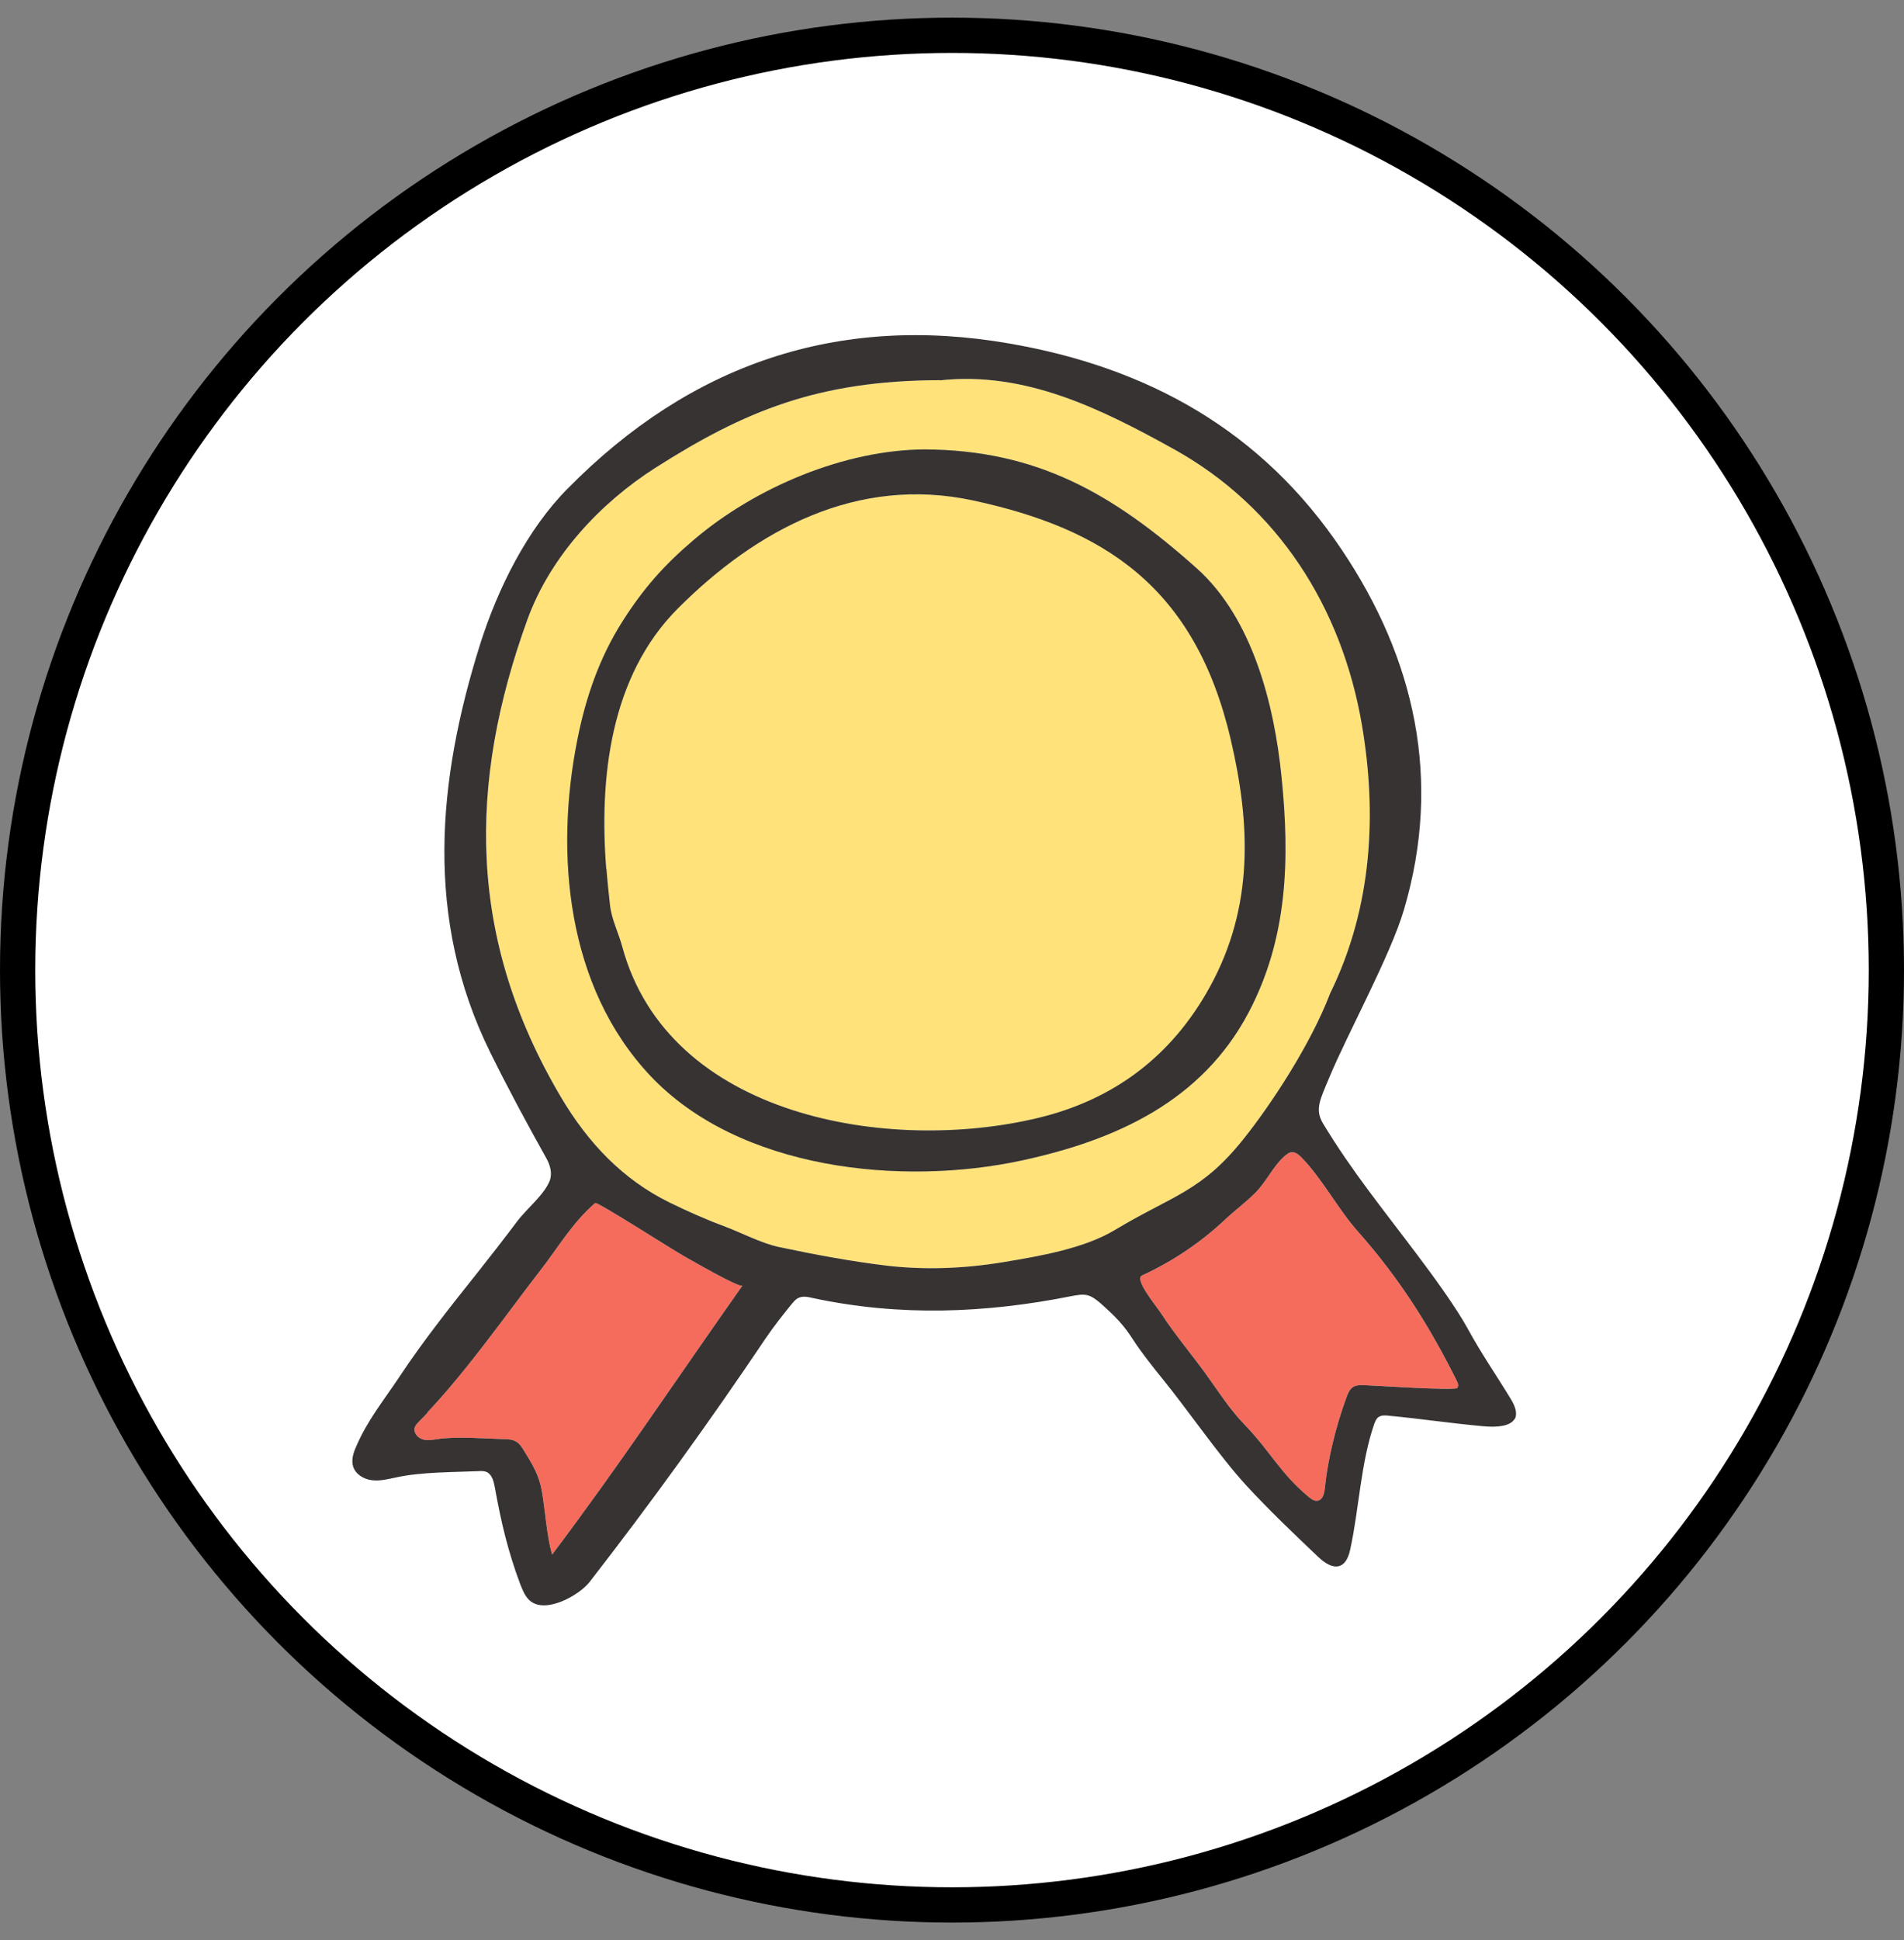
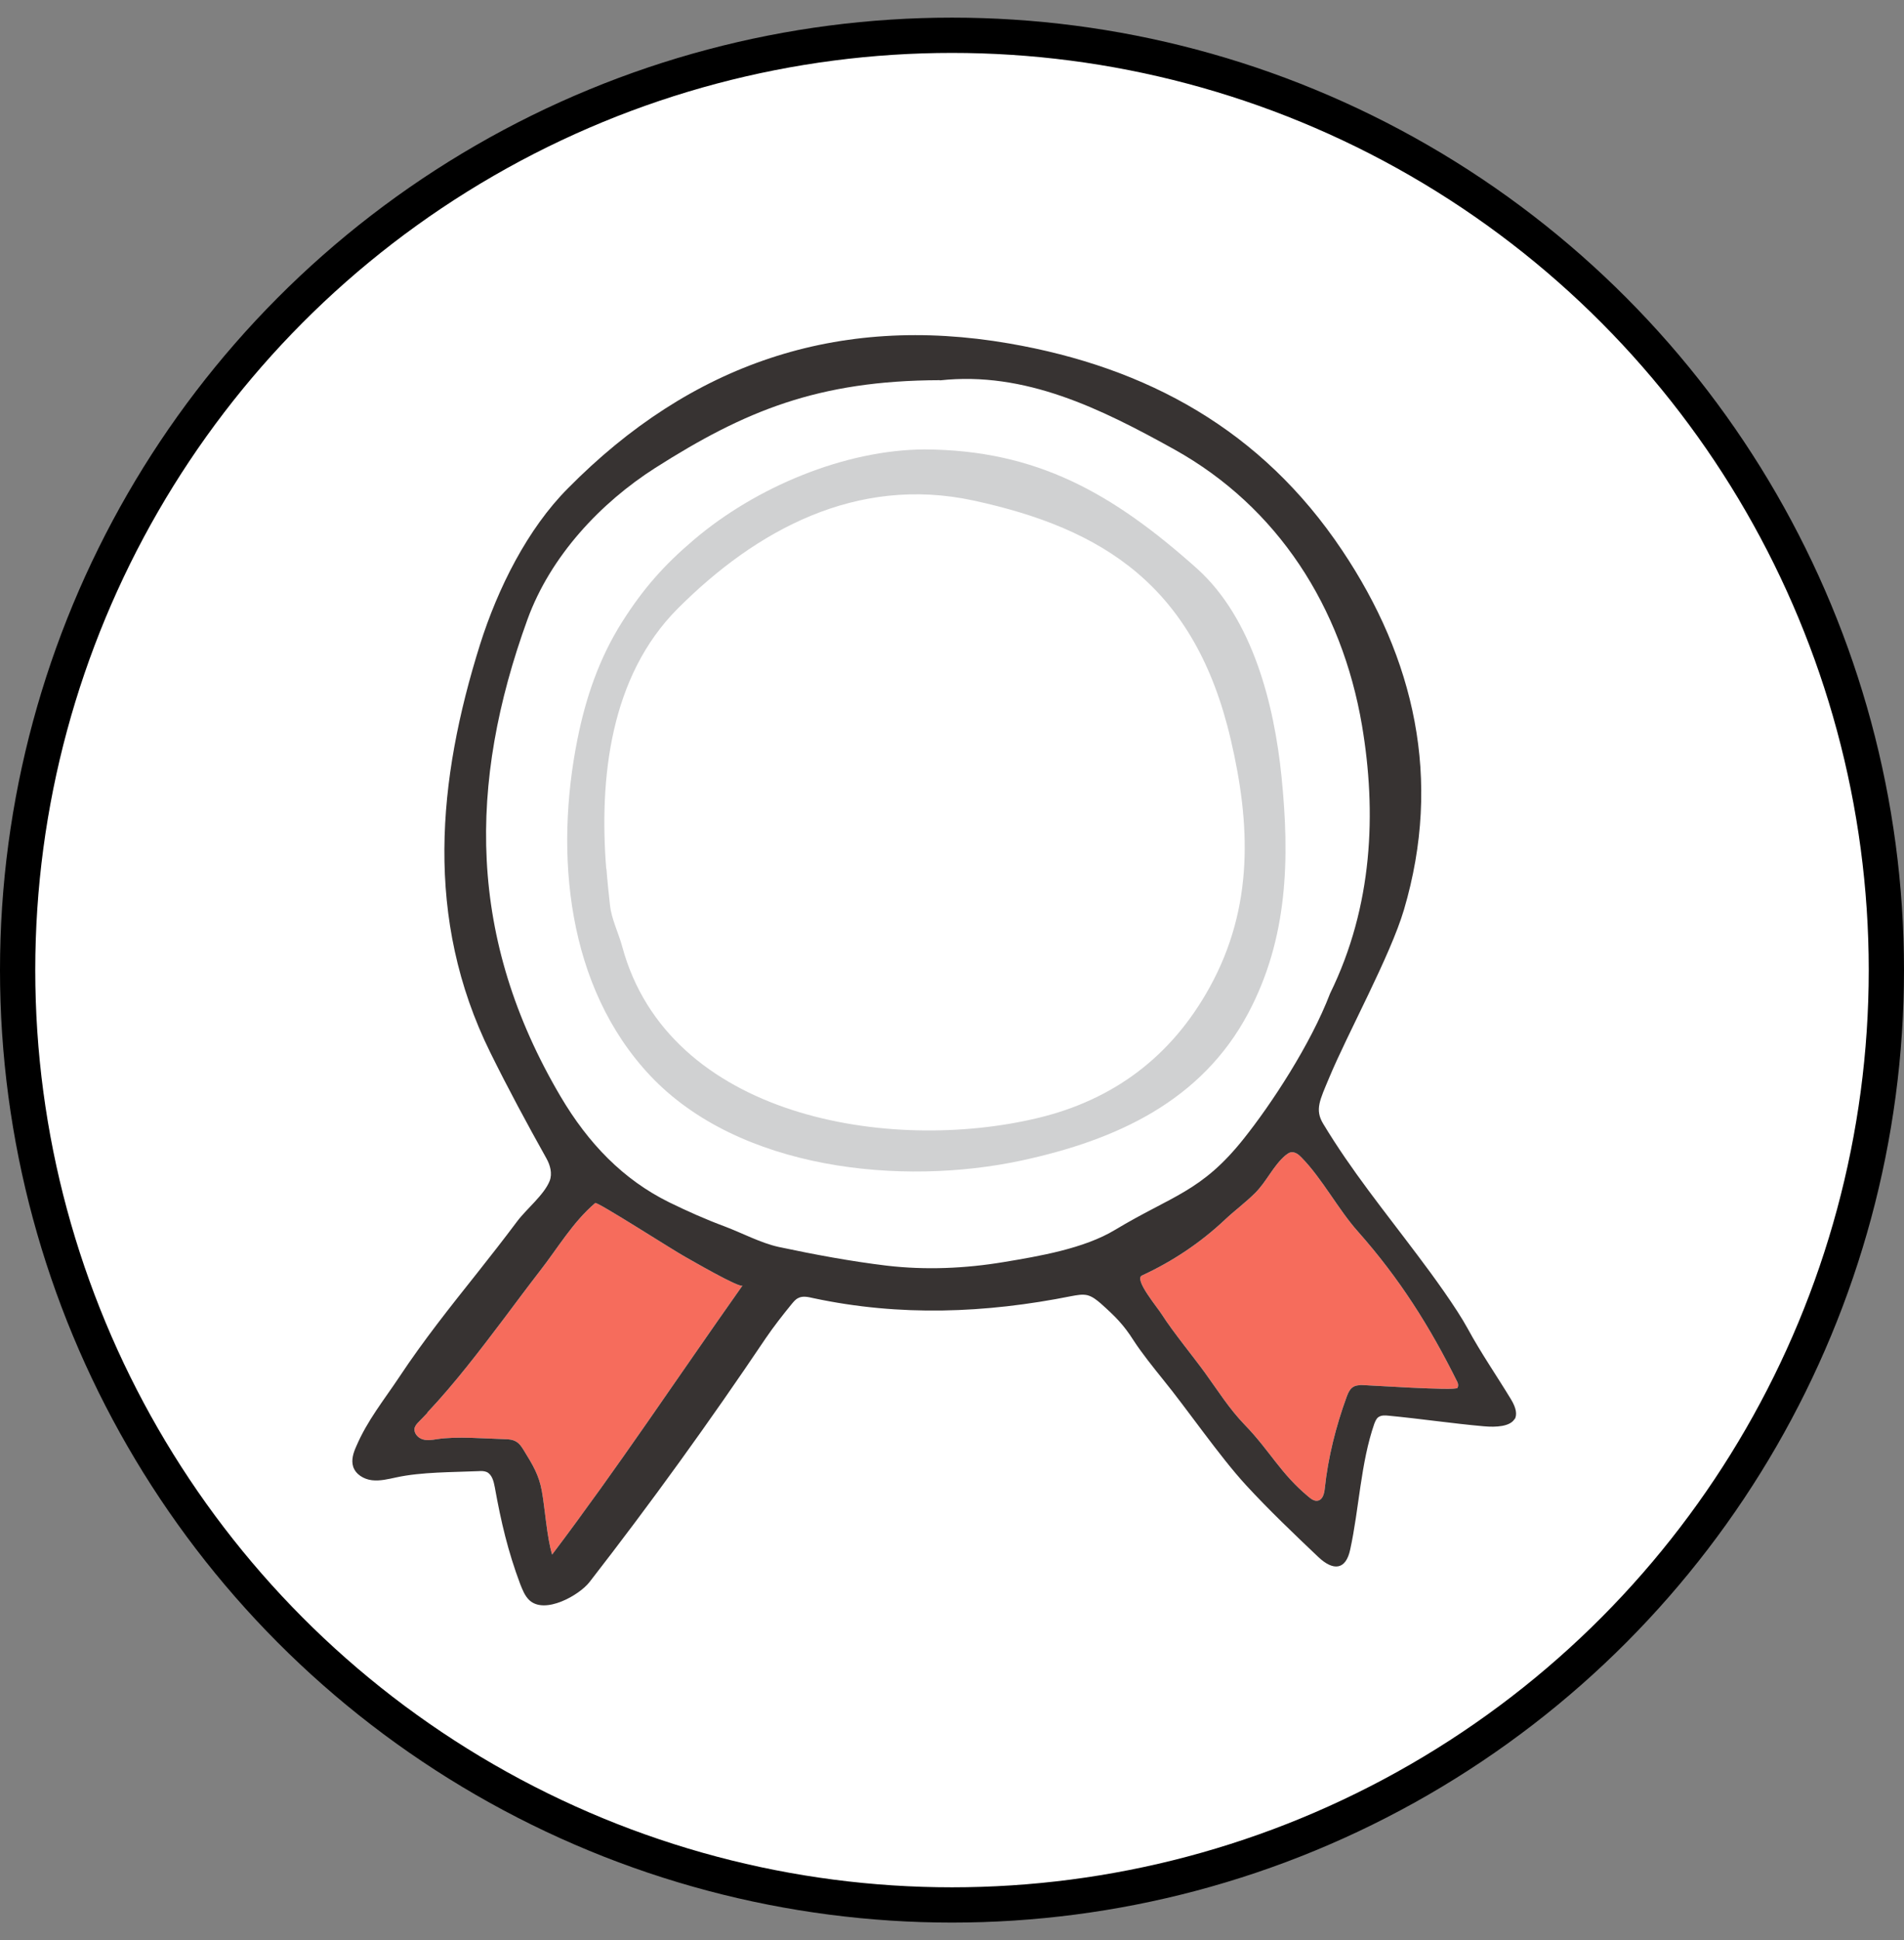
<svg xmlns="http://www.w3.org/2000/svg" width="54" height="55" viewBox="0 0 54 55" fill="none">
  <rect x="0" y="0" width="54" height="55" fill="#808080" stroke="none" />
  <circle cx="27" cy="27.5" r="26.5" fill="white" stroke="black" />
  <g clip-path="url(#clip0_249_11807)">
-     <path d="M26.653 10.777C23.197 10.787 21.118 11.651 18.582 13.265C17.043 14.247 15.616 15.754 14.959 17.561C13.268 22.222 13.257 26.604 15.896 31.078C16.687 32.418 17.672 33.437 18.975 34.081C19.492 34.333 20.02 34.569 20.558 34.768C21.054 34.955 21.571 35.234 22.082 35.347C23.089 35.561 24.128 35.755 25.151 35.878C26.255 36.007 27.375 35.958 28.468 35.776C29.469 35.61 30.745 35.395 31.623 34.864C33.254 33.883 34.078 33.786 35.279 32.273C36.049 31.308 37.169 29.613 37.723 28.16C38.94 25.682 39.042 23.021 38.628 20.565C38.057 17.207 36.237 14.376 33.314 12.745C31.219 11.581 29.071 10.519 26.659 10.782L26.653 10.777Z" fill="#FFE27A" />
    <path d="M38.574 39.262C38.574 39.262 38.606 39.262 38.623 39.262C38.752 39.262 41.293 39.434 41.336 39.343C41.363 39.289 41.358 39.235 41.336 39.182C40.545 37.589 39.689 36.237 38.51 34.907C37.955 34.285 37.503 33.416 36.916 32.815C36.835 32.729 36.727 32.644 36.609 32.665C36.555 32.676 36.507 32.713 36.464 32.745C36.103 33.051 35.925 33.496 35.591 33.824C35.328 34.086 35.015 34.317 34.735 34.58C34.046 35.229 33.249 35.76 32.388 36.157C32.151 36.264 32.829 37.063 32.958 37.272C33.255 37.739 33.847 38.463 34.17 38.908C34.552 39.434 34.859 39.933 35.311 40.399C36.022 41.134 36.313 41.767 37.115 42.432C37.19 42.496 37.282 42.561 37.379 42.539C37.519 42.507 37.556 42.336 37.573 42.191C37.664 41.322 37.89 40.426 38.192 39.6C38.235 39.482 38.289 39.359 38.397 39.305C38.45 39.278 38.51 39.268 38.569 39.268L38.574 39.262Z" fill="#F66C5C" />
    <path d="M12.127 40.045C12.046 40.131 11.965 40.217 11.879 40.303C11.831 40.351 11.782 40.405 11.761 40.469C11.723 40.608 11.836 40.748 11.971 40.796C12.105 40.844 12.256 40.818 12.396 40.796C12.972 40.71 13.721 40.78 14.302 40.796C14.421 40.796 14.544 40.807 14.647 40.871C14.744 40.93 14.803 41.027 14.862 41.123C15.11 41.526 15.287 41.815 15.368 42.271C15.46 42.781 15.508 43.569 15.659 44.068C17.543 41.574 19.143 39.155 21.059 36.441C20.995 36.532 19.568 35.701 19.439 35.631C19.121 35.459 16.935 34.054 16.881 34.102C16.24 34.65 15.82 35.379 15.309 36.033C14.964 36.478 14.631 36.929 14.291 37.38C13.602 38.291 12.908 39.203 12.121 40.04L12.127 40.045Z" fill="#F66C5C" />
    <path d="M26.223 12.74C29.405 12.756 31.559 13.984 33.944 16.113C35.532 17.535 36.141 19.991 36.345 22.013C36.582 24.341 36.528 26.599 35.403 28.718C34.078 31.212 31.666 32.316 28.98 32.896C25.577 33.63 20.962 33.169 18.437 30.488C16.068 27.967 15.729 24.201 16.375 20.967C16.607 19.798 16.989 18.661 17.651 17.62C18.243 16.687 18.83 16.022 19.67 15.309C21.425 13.812 23.956 12.75 26.228 12.74H26.223ZM17.199 24.625C17.226 24.979 17.264 25.328 17.301 25.666C17.344 26.057 17.543 26.449 17.646 26.83C18.954 31.678 25.221 32.708 29.448 31.689C31.564 31.179 33.217 29.967 34.31 27.983C35.57 25.698 35.462 23.343 34.908 20.973C33.895 16.612 31.284 14.982 27.607 14.188C24.295 13.474 21.447 15.024 19.223 17.25C17.306 19.17 16.989 22.056 17.194 24.636L17.199 24.625Z" fill="#D0D1D2" />
    <path d="M42.957 40.222C42.833 40.437 42.44 40.464 42.079 40.431C41.18 40.351 40.286 40.217 39.382 40.131C39.279 40.12 39.172 40.115 39.091 40.174C39.032 40.217 39.005 40.292 38.978 40.356C38.59 41.472 38.547 42.765 38.294 43.923C38.17 44.513 37.81 44.535 37.39 44.138C36.69 43.473 35.99 42.807 35.338 42.099C34.579 41.273 33.675 39.949 32.969 39.085C32.727 38.785 32.371 38.34 32.156 38.007C31.86 37.541 31.628 37.315 31.214 36.945C31.101 36.849 30.982 36.752 30.837 36.715C30.692 36.682 30.535 36.715 30.39 36.741C27.946 37.229 25.517 37.321 23.073 36.8C22.928 36.768 22.766 36.725 22.631 36.8C22.556 36.838 22.502 36.908 22.448 36.972C22.195 37.283 21.942 37.605 21.716 37.937C20.128 40.297 18.459 42.609 16.72 44.846C16.429 45.221 15.454 45.773 15.013 45.361C14.883 45.237 14.819 45.066 14.754 44.905C14.404 43.971 14.21 43.14 14.033 42.158C14.001 41.992 13.957 41.804 13.807 41.729C13.731 41.697 13.65 41.697 13.57 41.703C12.838 41.735 11.954 41.724 11.238 41.88C11.012 41.928 10.781 41.987 10.549 41.96C10.318 41.933 10.086 41.794 10.016 41.574C9.957 41.386 10.022 41.182 10.102 41.005C10.42 40.26 10.888 39.691 11.33 39.026C12.008 38.002 12.773 37.042 13.537 36.082C13.92 35.599 14.297 35.116 14.663 34.628C14.921 34.279 15.433 33.872 15.589 33.475C15.67 33.266 15.605 33.03 15.497 32.837C14.948 31.855 14.404 30.847 13.904 29.833C12.03 26.036 12.407 22.115 13.613 18.275C14.119 16.671 14.964 14.987 16.111 13.839C19.584 10.321 23.751 8.894 28.619 9.736C32.538 10.412 35.785 12.193 38.063 15.598C40.114 18.655 40.911 22.088 39.818 25.789C39.43 27.098 38.219 29.297 37.697 30.552C37.433 31.185 37.287 31.453 37.524 31.85C38.332 33.191 39.258 34.322 40.2 35.578C40.626 36.141 41.299 37.063 41.627 37.664C41.999 38.35 42.445 38.994 42.849 39.659C43.011 39.922 43.027 40.104 42.962 40.228L42.957 40.222ZM26.654 10.777C23.197 10.787 21.119 11.651 18.582 13.265C17.043 14.247 15.616 15.754 14.959 17.561C13.268 22.222 13.258 26.604 15.896 31.078C16.687 32.418 17.673 33.437 18.976 34.081C19.492 34.333 20.02 34.569 20.558 34.768C21.054 34.955 21.571 35.234 22.082 35.347C23.089 35.561 24.128 35.755 25.151 35.878C26.255 36.007 27.375 35.958 28.468 35.776C29.469 35.61 30.745 35.395 31.623 34.864C33.255 33.883 34.078 33.786 35.279 32.273C36.049 31.308 37.169 29.613 37.724 28.16C38.94 25.682 39.043 23.021 38.628 20.565C38.057 17.207 36.237 14.375 33.314 12.745C31.219 11.581 29.071 10.519 26.659 10.782L26.654 10.777ZM38.574 39.262C38.574 39.262 38.606 39.262 38.623 39.262C38.752 39.262 41.293 39.434 41.336 39.343C41.363 39.289 41.358 39.235 41.336 39.182C40.545 37.589 39.689 36.237 38.51 34.907C37.955 34.285 37.503 33.416 36.916 32.815C36.835 32.729 36.727 32.644 36.609 32.665C36.555 32.676 36.507 32.713 36.464 32.745C36.103 33.051 35.925 33.496 35.591 33.824C35.328 34.086 35.015 34.317 34.735 34.58C34.046 35.229 33.249 35.76 32.388 36.157C32.151 36.264 32.829 37.063 32.958 37.272C33.255 37.739 33.847 38.463 34.17 38.908C34.552 39.434 34.859 39.933 35.311 40.399C36.022 41.134 36.313 41.767 37.115 42.432C37.19 42.496 37.282 42.561 37.379 42.539C37.519 42.507 37.557 42.336 37.573 42.191C37.664 41.322 37.89 40.426 38.192 39.6C38.235 39.482 38.289 39.359 38.397 39.305C38.45 39.278 38.51 39.268 38.569 39.268L38.574 39.262ZM12.127 40.045C12.046 40.131 11.965 40.217 11.879 40.303C11.831 40.351 11.782 40.405 11.761 40.469C11.723 40.608 11.836 40.748 11.971 40.796C12.105 40.844 12.256 40.818 12.396 40.796C12.972 40.71 13.72 40.78 14.302 40.796C14.421 40.796 14.544 40.807 14.647 40.871C14.743 40.93 14.803 41.027 14.862 41.123C15.11 41.526 15.287 41.815 15.368 42.271C15.46 42.781 15.508 43.569 15.659 44.068C17.543 41.574 19.142 39.155 21.059 36.441C20.995 36.532 19.568 35.701 19.439 35.631C19.121 35.459 16.935 34.054 16.881 34.102C16.24 34.65 15.82 35.379 15.309 36.033C14.964 36.478 14.63 36.929 14.291 37.38C13.602 38.291 12.908 39.203 12.121 40.04L12.127 40.045Z" fill="#373332" />
-     <path d="M26.223 12.74C29.405 12.756 31.559 13.984 33.944 16.113C35.532 17.535 36.141 19.991 36.345 22.013C36.582 24.341 36.528 26.599 35.403 28.718C34.078 31.212 31.666 32.316 28.98 32.896C25.577 33.63 20.962 33.169 18.437 30.488C16.068 27.967 15.729 24.201 16.375 20.967C16.607 19.798 16.989 18.661 17.651 17.62C18.243 16.687 18.83 16.022 19.67 15.309C21.425 13.812 23.956 12.75 26.228 12.74H26.223ZM17.199 24.625C17.226 24.979 17.264 25.328 17.301 25.666C17.344 26.057 17.543 26.449 17.646 26.83C18.954 31.678 25.221 32.708 29.448 31.689C31.564 31.179 33.217 29.967 34.31 27.983C35.57 25.698 35.462 23.343 34.908 20.973C33.895 16.612 31.284 14.982 27.607 14.188C24.295 13.474 21.447 15.024 19.223 17.25C17.306 19.17 16.989 22.056 17.194 24.636L17.199 24.625Z" fill="#373332" />
  </g>
  <defs>
    <clipPath id="clip0_249_11807">
      <rect width="33" height="36" fill="white" transform="translate(10 9.5)" />
    </clipPath>
  </defs>
</svg>